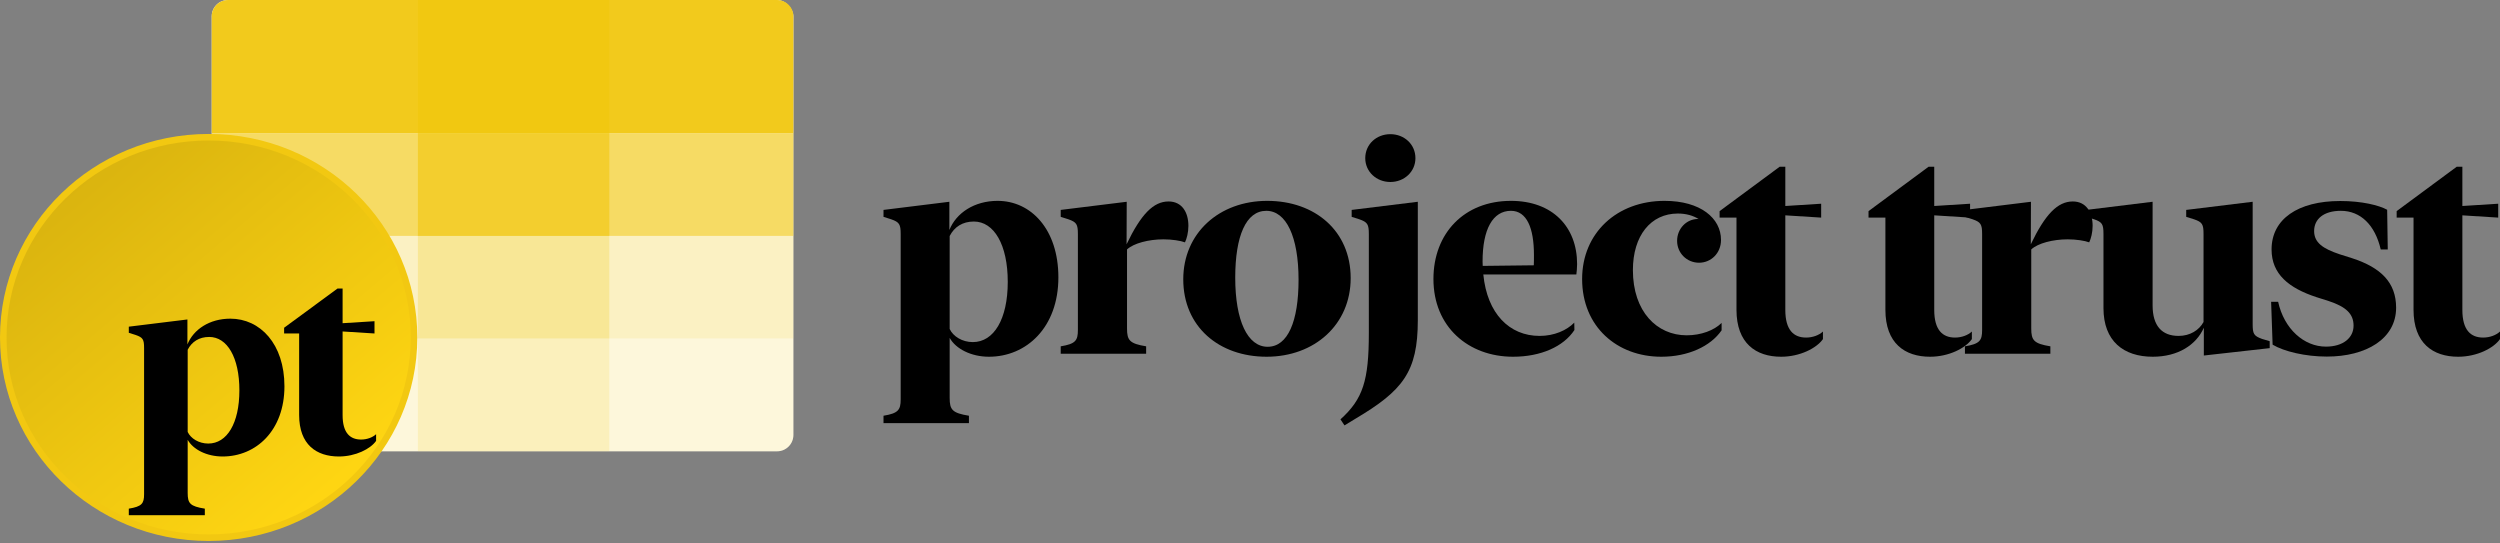
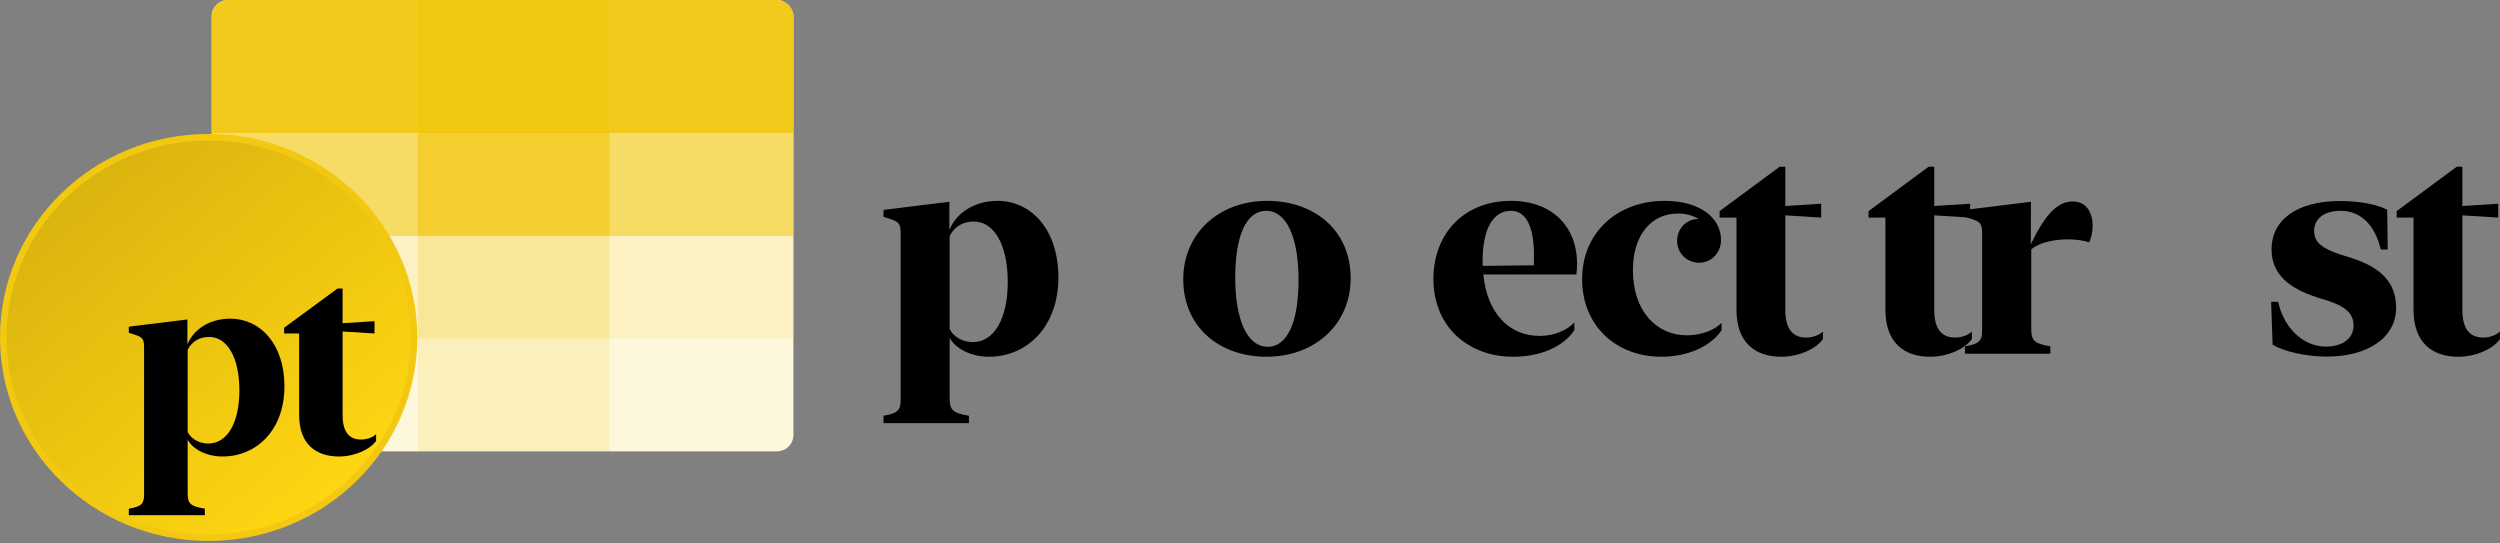
<svg xmlns="http://www.w3.org/2000/svg" width="764" height="166" viewBox="0 0 764 166" fill="none">
  <rect x="0" y="0" width="764" height="166" fill="#808080" stroke="none" />
  <rect x="64.695" width="177.769" height="137.922" rx="5" fill="white" />
  <path d="M64.695 103.441H242.465V132.922C242.465 135.683 240.226 137.922 237.465 137.922H69.695C66.934 137.922 64.695 135.683 64.695 132.922V103.441Z" fill="#F2C811" fill-opacity="0.15" />
  <path d="M64.695 72.095H242.465V103.441H64.695V72.095Z" fill="#F2C811" fill-opacity="0.25" />
  <path d="M64.695 40.75H242.465V72.095H64.695V40.75Z" fill="#F2C811" fill-opacity="0.65" />
  <path d="M64.695 5C64.695 2.239 66.934 0 69.695 0H237.465C240.226 0 242.465 2.239 242.465 5V40.749H64.695V5Z" fill="#F2C811" fill-opacity="0.95" />
  <rect x="127.702" y="103.441" width="58.506" height="34.48" fill="#F2C811" fill-opacity="0.15" />
  <rect x="127.702" y="72.095" width="58.506" height="31.346" fill="#F2C811" fill-opacity="0.25" />
  <rect x="127.702" y="40.75" width="58.506" height="31.346" fill="#F2C811" fill-opacity="0.65" />
  <rect x="127.702" width="58.506" height="40.749" fill="#F2C811" fill-opacity="0.95" />
  <path d="M126.53 103.126C126.53 136.897 98.453 164.317 63.765 164.317C29.077 164.317 1 136.897 1 103.126C1 69.355 29.077 41.936 63.765 41.936C98.453 41.936 126.53 69.355 126.53 103.126Z" fill="url(#paint0_linear)" stroke="#F2C811" stroke-width="2" />
  <path d="M86.925 118.057C86.925 105.09 79.492 97.384 70.393 97.384C64.057 97.384 59.142 100.646 57.274 105.253V97.629L39.361 99.831V101.706L41.433 102.358C43.667 103.133 44.032 103.704 44.032 106.354V151.043C44.032 153.897 43.342 154.794 39.361 155.447V157.445H62.594V155.447C58.086 154.713 57.355 153.857 57.355 150.635V134.407C59.02 137.384 63.204 139.504 68.037 139.504C78.232 139.504 86.925 131.594 86.925 118.057ZM73.155 119.28C73.155 129.351 69.378 135.549 63.651 135.549C60.767 135.549 58.289 133.999 57.355 132.001V106.884C58.614 104.438 60.848 102.97 63.935 102.97C69.418 102.97 73.155 109.209 73.155 119.28Z" fill="black" />
  <path d="M91.417 126.823C91.417 135.875 96.697 139.504 103.562 139.504C108.679 139.504 113.229 137.18 114.935 134.733V132.695C113.879 133.673 112.173 134.326 110.345 134.326C106.973 134.326 104.699 132.287 104.699 126.864V101.298L114.447 101.91V98.159L104.699 98.77V88.169H103.155L86.827 100.157V101.91H91.417V126.823Z" fill="black" />
  <path d="M323.443 84.762C323.443 70.098 315.091 61.382 304.868 61.382C297.748 61.382 292.226 65.072 290.127 70.282V61.659L270 64.149V66.27L272.328 67.008C274.838 67.885 275.248 68.53 275.248 71.528V122.068C275.248 125.296 274.473 126.311 270 127.049V129.308H296.105V127.049C291.039 126.219 290.218 125.25 290.218 121.607V103.254C292.089 106.62 296.79 109.018 302.221 109.018C313.676 109.018 323.443 100.072 323.443 84.762ZM307.971 86.146C307.971 97.536 303.727 104.545 297.292 104.545C294.051 104.545 291.268 102.793 290.218 100.533V72.127C291.633 69.36 294.143 67.7 297.611 67.7C303.772 67.7 307.971 74.755 307.971 86.146Z" fill="black" />
-   <path d="M344.327 61.659L324.155 64.149V66.27L326.482 67.008C328.992 67.885 329.403 68.53 329.403 71.528V100.856C329.403 104.084 328.673 105.098 324.155 105.836V108.096H350.26V105.836C345.24 105.006 344.418 104.038 344.418 100.395V76.231C346.426 74.34 351.036 73.141 355.554 73.141C358.155 73.141 360.802 73.556 362.126 74.064C362.674 72.957 363.176 71.02 363.176 69.037C363.176 64.887 361.213 61.567 357.106 61.567C352.496 61.567 348.662 65.487 344.281 74.663L344.327 61.659Z" fill="black" />
  <path d="M387.072 109.018C401.767 109.018 412.766 99.15 412.766 84.993C412.766 70.559 401.859 61.382 387.254 61.382C372.604 61.382 361.606 71.205 361.606 85.362C361.606 99.841 372.513 109.018 387.072 109.018ZM387.391 105.975C381.276 105.975 377.488 98.043 377.488 84.854C377.488 72.127 380.774 64.426 386.981 64.426C393.05 64.426 396.838 72.311 396.838 85.5C396.838 98.228 393.552 105.975 387.391 105.975Z" fill="black" />
-   <path d="M424.888 55.618C429.132 55.618 432.555 52.482 432.555 48.332C432.555 44.09 429.132 41 424.888 41C420.643 41 417.221 44.09 417.221 48.332C417.221 52.482 420.643 55.618 424.888 55.618ZM433.285 61.659L413.068 64.149V66.27L415.395 67.008C417.905 67.885 418.316 68.53 418.316 71.528V101.778C418.316 116.304 416.536 121.93 409.645 128.155L410.877 130L414.208 127.971C428.676 119.394 433.285 113.676 433.285 97.859V61.659Z" fill="black" />
  <path d="M438.059 85.269C438.059 99.934 448.784 109.018 462.384 109.018C470.873 109.018 477.81 105.928 481.142 100.856L481.096 98.596C478.814 100.948 474.981 102.654 470.508 102.654C461.289 102.654 454.489 95.876 453.302 83.886H481.735C481.826 83.102 481.963 81.903 481.963 80.704C481.963 69.268 474.387 61.382 461.746 61.382C447.506 61.382 438.059 71.251 438.059 85.269ZM453.074 79.92C453.074 70.006 456.223 64.426 461.746 64.426C466.583 64.426 468.774 69.683 468.774 77.891C468.774 79.228 468.774 80.197 468.728 81.073L453.12 81.257C453.074 80.796 453.074 80.381 453.074 79.92Z" fill="black" />
  <path d="M507.685 109.018C515.9 109.018 522.746 105.836 526.123 100.948V98.689C523.841 100.948 519.871 102.47 515.444 102.47C506.362 102.47 499.014 95.23 499.014 82.549C499.014 71.989 504.491 65.256 512.751 65.256C515.216 65.256 517.406 65.855 519.14 66.962C519.049 66.916 519.004 66.916 518.912 66.916C515.398 66.916 512.523 69.867 512.523 73.603C512.523 77.338 515.489 80.289 519.232 80.289C522.883 80.289 525.941 77.384 525.941 73.326C525.941 66.686 519.688 61.382 508.689 61.382C494.176 61.382 483.497 71.159 483.497 85.269C483.497 99.888 494.222 109.018 507.685 109.018Z" fill="black" />
  <path d="M530.669 94.677C530.669 104.914 536.602 109.018 544.315 109.018C550.065 109.018 555.177 106.39 557.093 103.623V101.317C555.907 102.424 553.99 103.162 551.936 103.162C548.148 103.162 545.593 100.856 545.593 94.723V65.809L556.546 66.501V62.259L545.593 62.95V50.961H543.858L525.512 64.518V66.501H530.669V94.677Z" fill="black" />
  <path d="M576.179 94.677C576.179 104.914 582.112 109.018 589.825 109.018C595.576 109.018 600.687 106.39 602.604 103.623V101.317C601.418 102.424 599.501 103.162 597.447 103.162C593.659 103.162 591.103 100.856 591.103 94.723V65.809L602.056 66.501V62.259L591.103 62.95V50.961H589.369L571.022 64.518V66.501H576.179V94.677Z" fill="black" />
  <path d="M620.659 61.659L600.486 64.149V66.27L602.814 67.008C605.324 67.885 605.735 68.53 605.735 71.528V100.856C605.735 104.084 605.005 105.098 600.486 105.836V108.096H626.592V105.836C621.571 105.006 620.75 104.038 620.75 100.395V76.231C622.758 74.34 627.368 73.141 631.886 73.141C634.487 73.141 637.134 73.556 638.458 74.064C639.005 72.957 639.507 71.02 639.507 69.037C639.507 64.887 637.545 61.567 633.438 61.567C628.828 61.567 624.994 65.487 620.613 74.663L620.659 61.659Z" fill="black" />
-   <path d="M657.836 61.659L637.572 64.149V66.27L639.946 67.008C642.456 67.885 642.821 68.53 642.821 71.528V94.169C642.821 104.222 648.936 109.018 657.881 109.018C665.594 109.018 671.162 105.421 673.49 100.164V108.649L693.616 106.39V104.268L691.289 103.577C688.733 102.654 688.414 102.009 688.414 99.011V61.659L668.104 64.149V66.27L670.478 67.008C673.033 67.885 673.399 68.53 673.399 71.528V98.412C672.029 100.902 669.291 102.654 665.777 102.654C660.665 102.654 657.836 99.565 657.836 93.339V61.659Z" fill="black" />
  <path d="M694.191 76.231C694.191 83.794 699.486 88.036 707.883 90.803L711.671 92.002C716.919 93.754 719.247 95.876 719.247 99.519C719.247 103.254 716.052 105.929 710.804 105.929C704.095 105.929 698.025 100.533 696.2 92.233H694.055L694.511 105.329C697.979 107.404 704.506 108.972 711.078 108.972C723.126 108.972 732.254 103.531 732.254 94.031C732.254 86.33 727.599 81.765 718.791 78.906L715.003 77.707C709.891 76.001 707.198 74.156 707.198 70.605C707.198 66.962 710.074 64.426 715.368 64.426C721.392 64.426 725.819 68.761 727.553 76.231H729.698L729.516 64.103C727.005 62.72 721.757 61.428 715.185 61.428C702.224 61.428 694.191 66.962 694.191 76.231Z" fill="black" />
  <path d="M737.575 94.677C737.575 104.914 743.508 109.018 751.221 109.018C756.972 109.018 762.083 106.39 764 103.623V101.317C762.813 102.424 760.897 103.162 758.843 103.162C755.055 103.162 752.499 100.856 752.499 94.723V65.809L763.452 66.501V62.259L752.499 62.95V50.961H750.765L732.418 64.518V66.501H737.575V94.677Z" fill="black" />
  <defs>
    <linearGradient id="paint0_linear" x1="20.979" y1="58.391" x2="101.531" y2="153.469" gradientUnits="userSpaceOnUse">
      <stop stop-color="#DAB40F" />
      <stop offset="0.997" stop-color="#FFD612" />
    </linearGradient>
  </defs>
</svg>